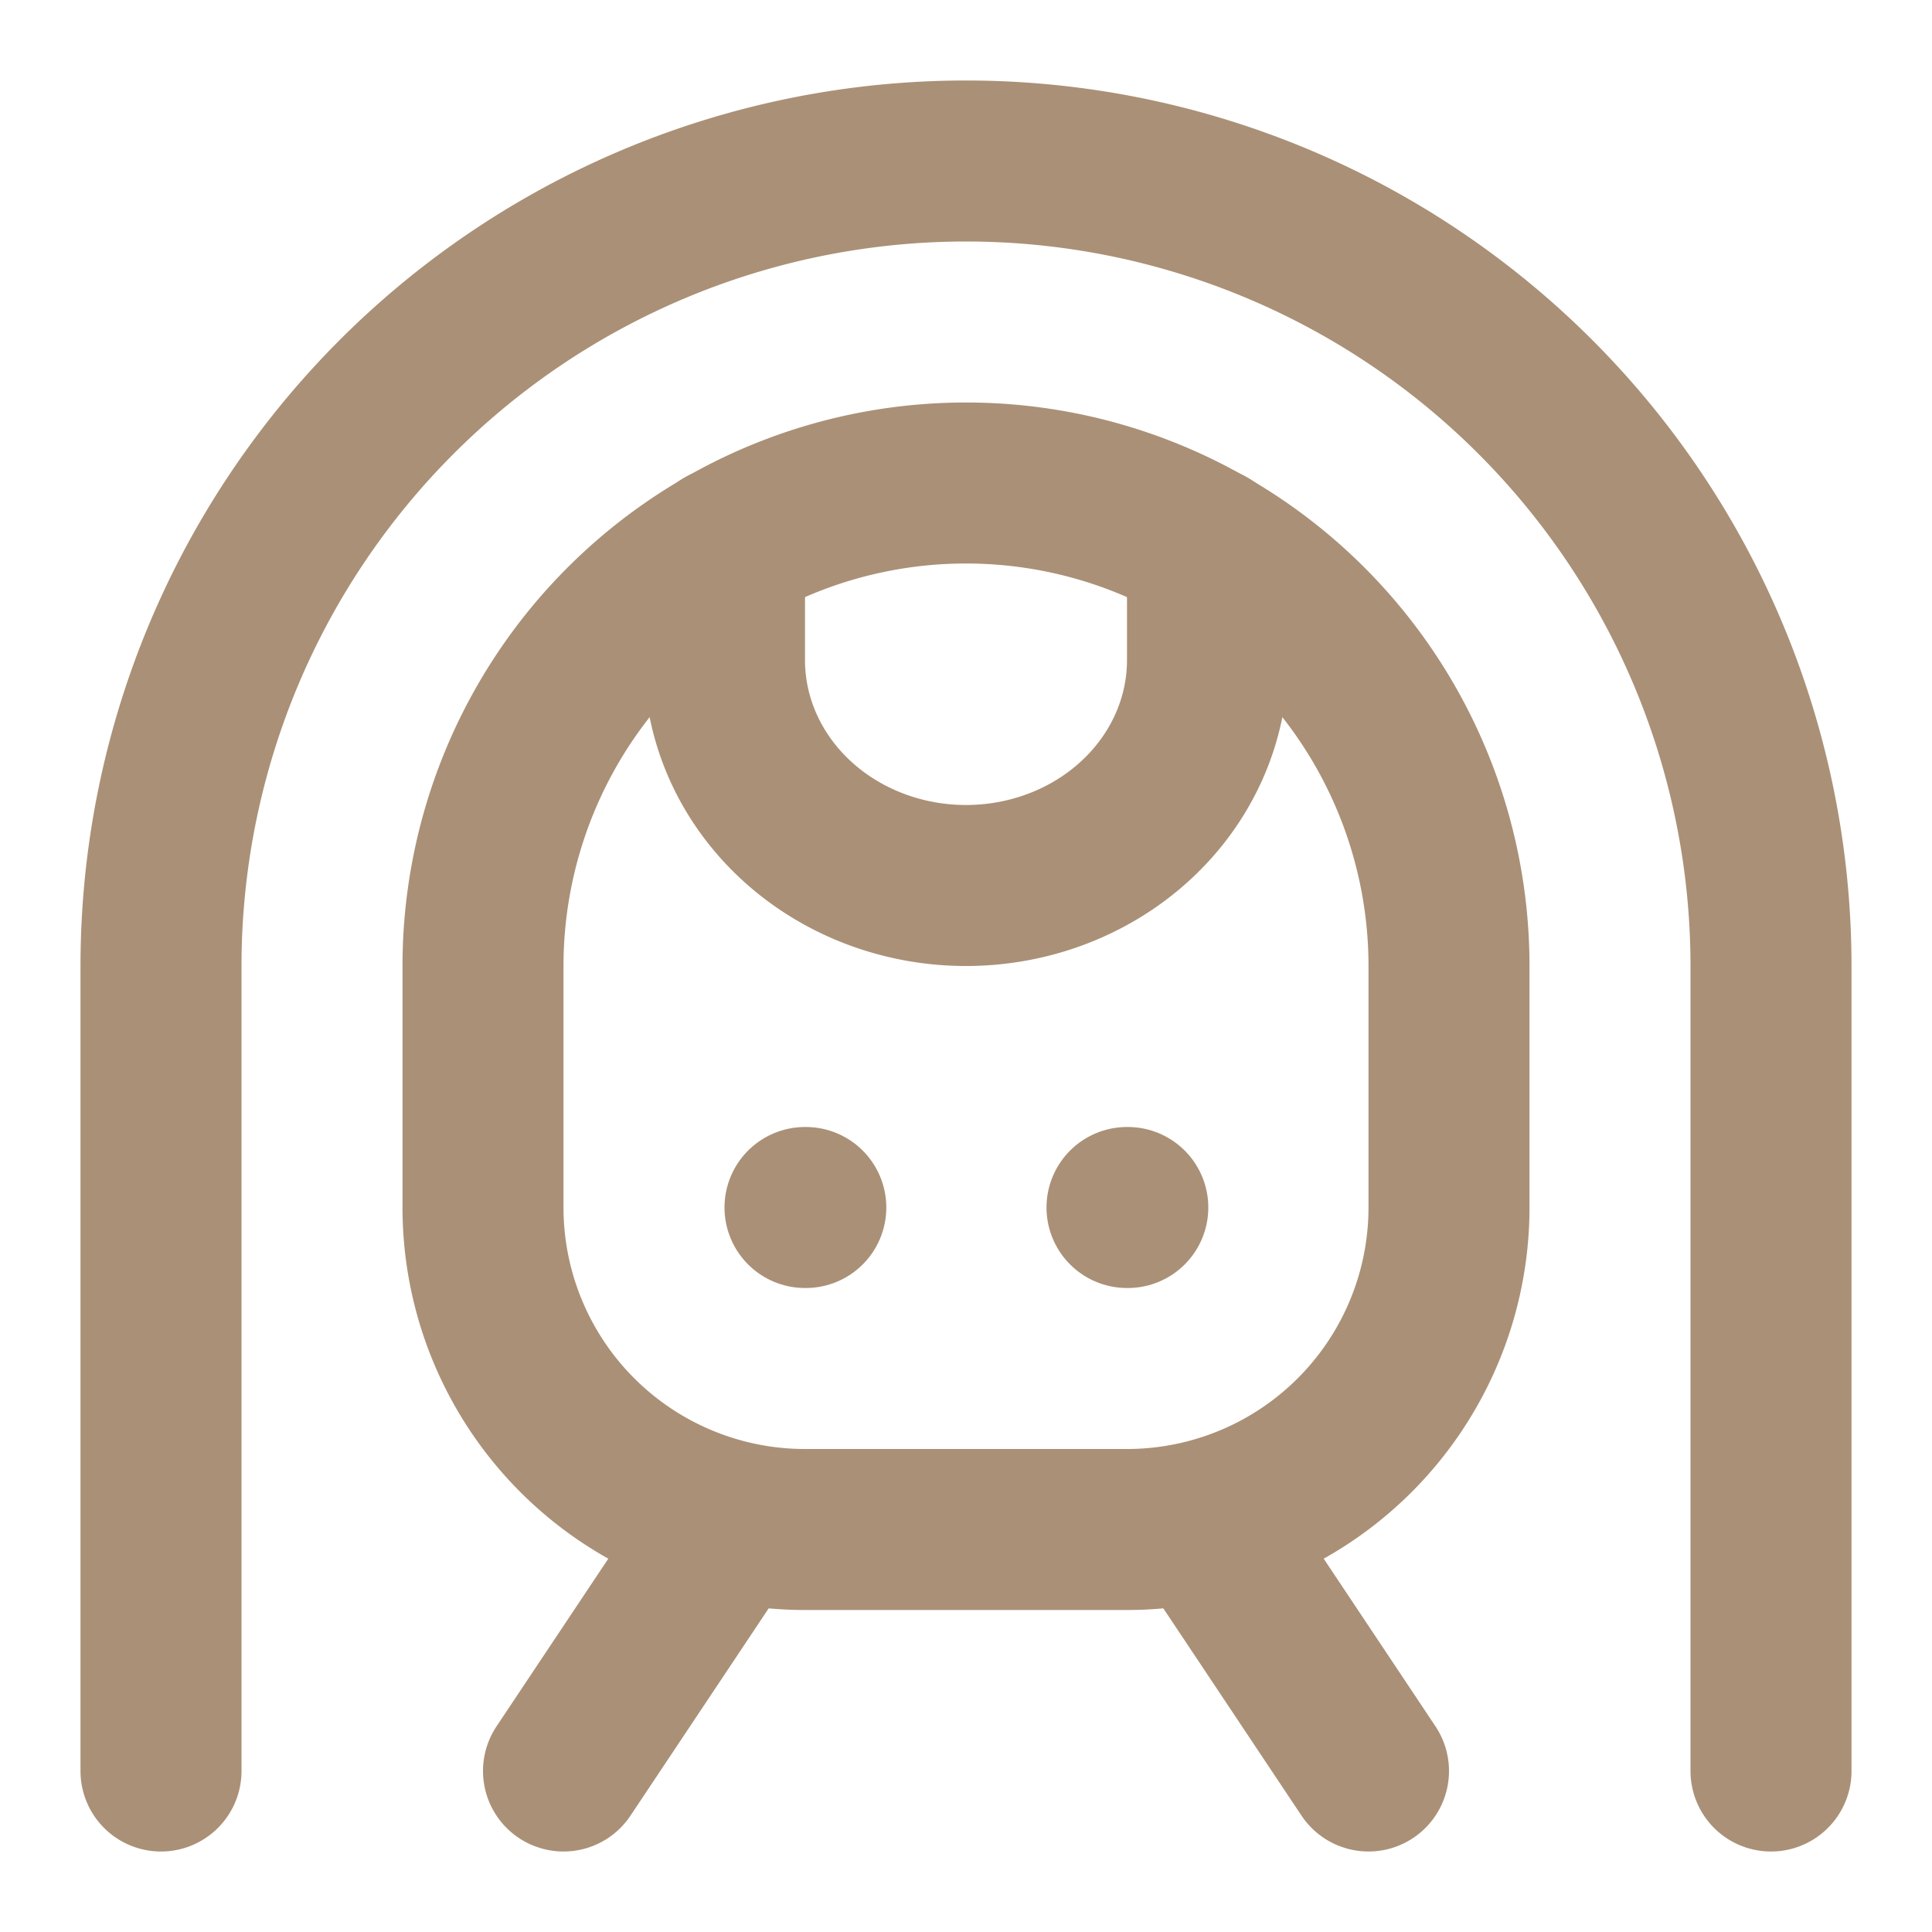
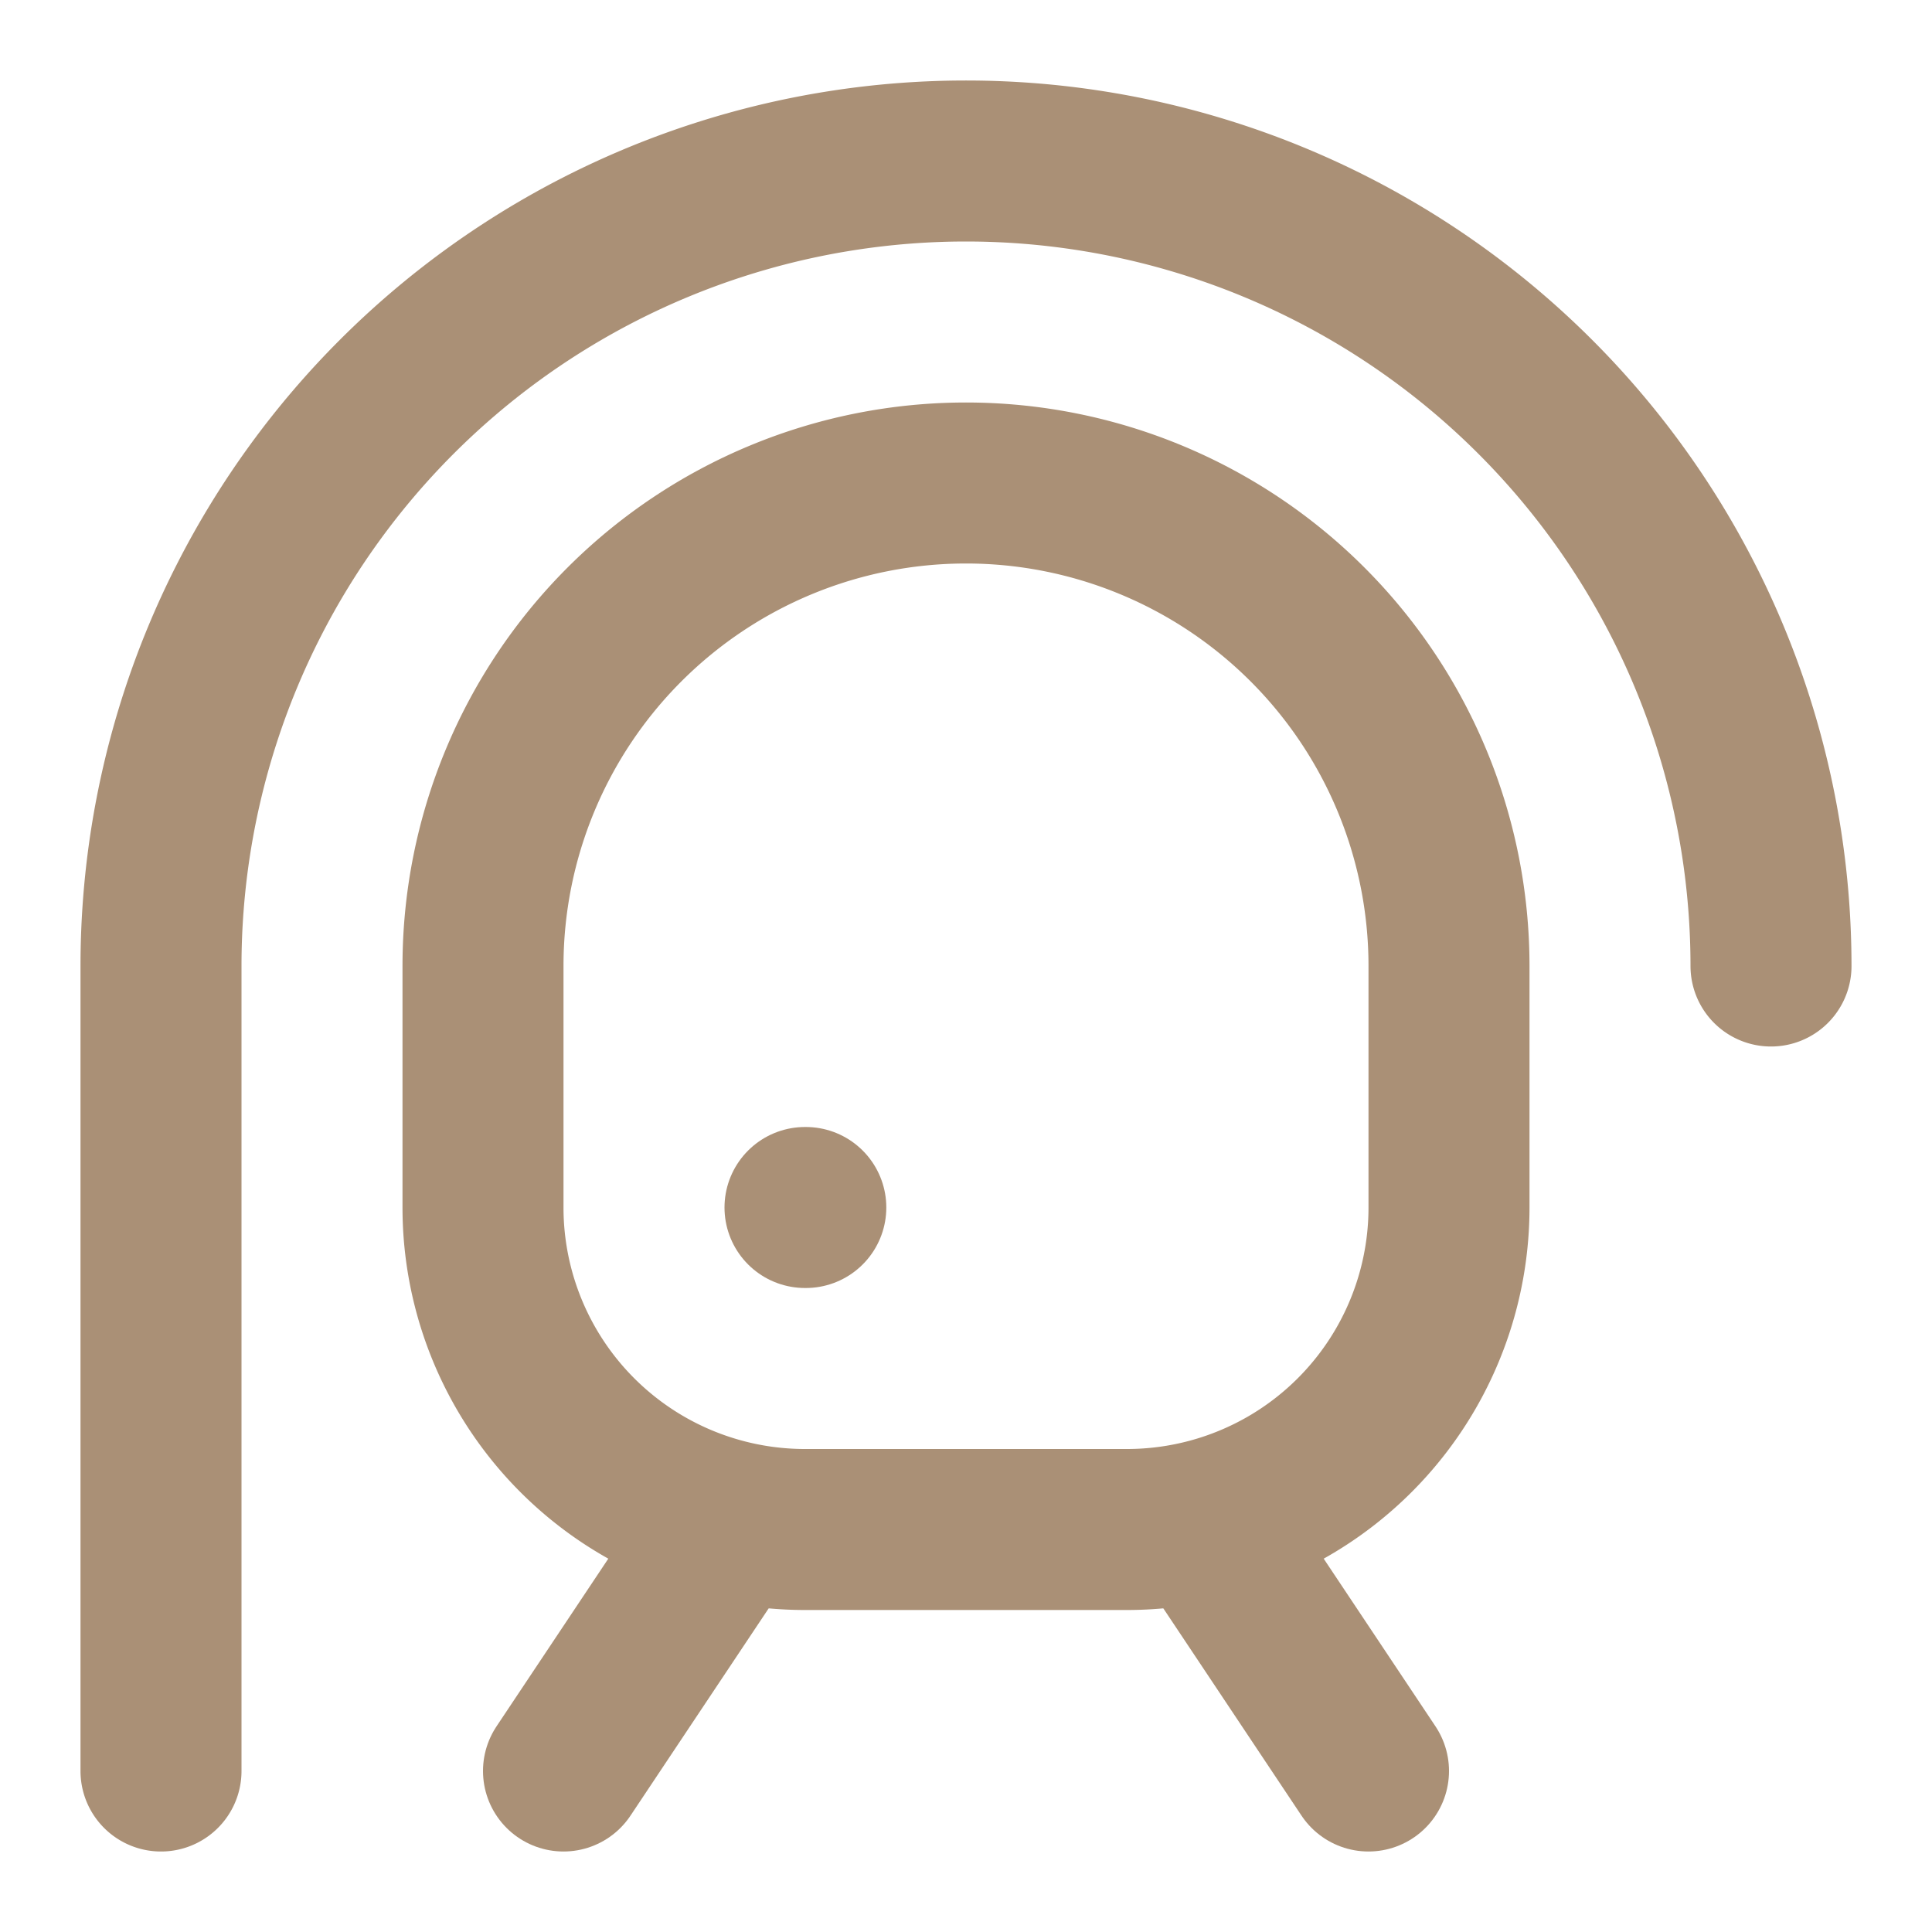
<svg xmlns="http://www.w3.org/2000/svg" width="24" height="24" viewBox="0 0 24 24" fill="none" stroke="#AA9076" stroke-width="2" stroke-linecap="round" stroke-linejoin="round" class="lucide lucide-train-front-tunnel-icon lucide-train-front-tunnel">
-   <path d="M2 22V12a10 10 0 1 1 20 0v10" />
-   <path d="M15 6.8v1.4a3 2.8 0 1 1-6 0V6.8" />
+   <path d="M2 22V12a10 10 0 1 1 20 0" />
  <path d="M10 15h.01" />
-   <path d="M14 15h.01" />
  <path d="M10 19a4 4 0 0 1-4-4v-3a6 6 0 1 1 12 0v3a4 4 0 0 1-4 4Z" />
  <path d="m9 19-2 3" />
  <path d="m15 19 2 3" />
</svg>